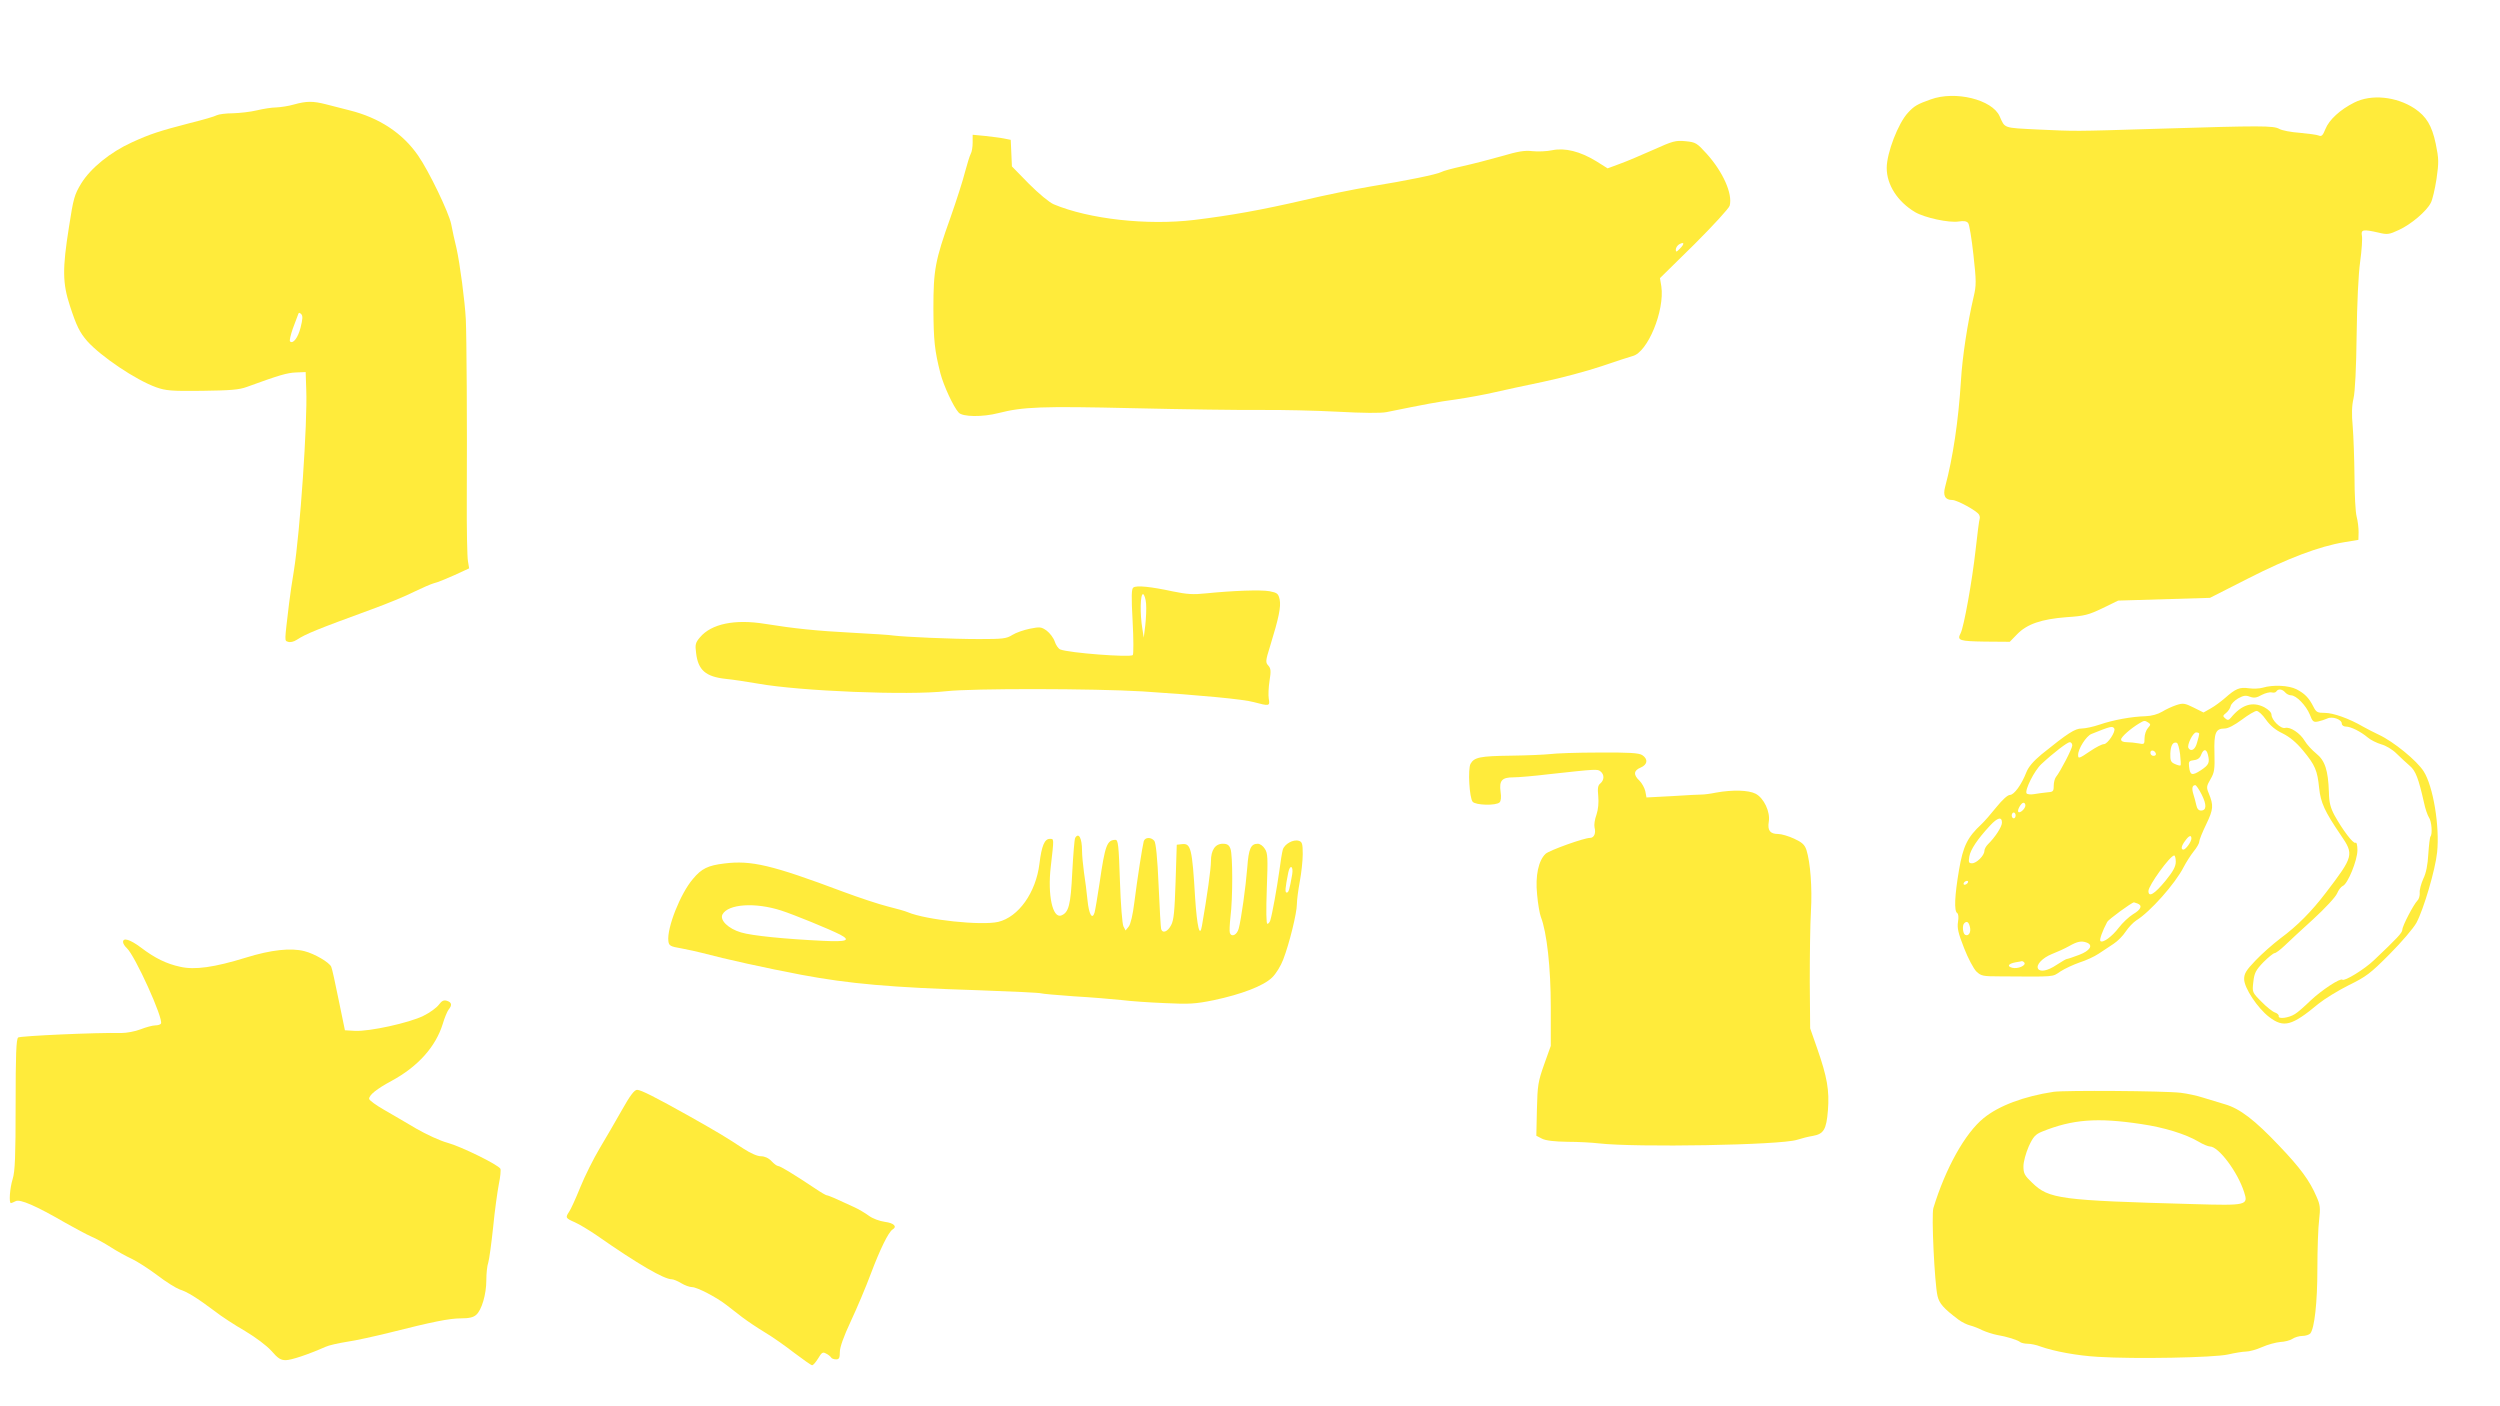
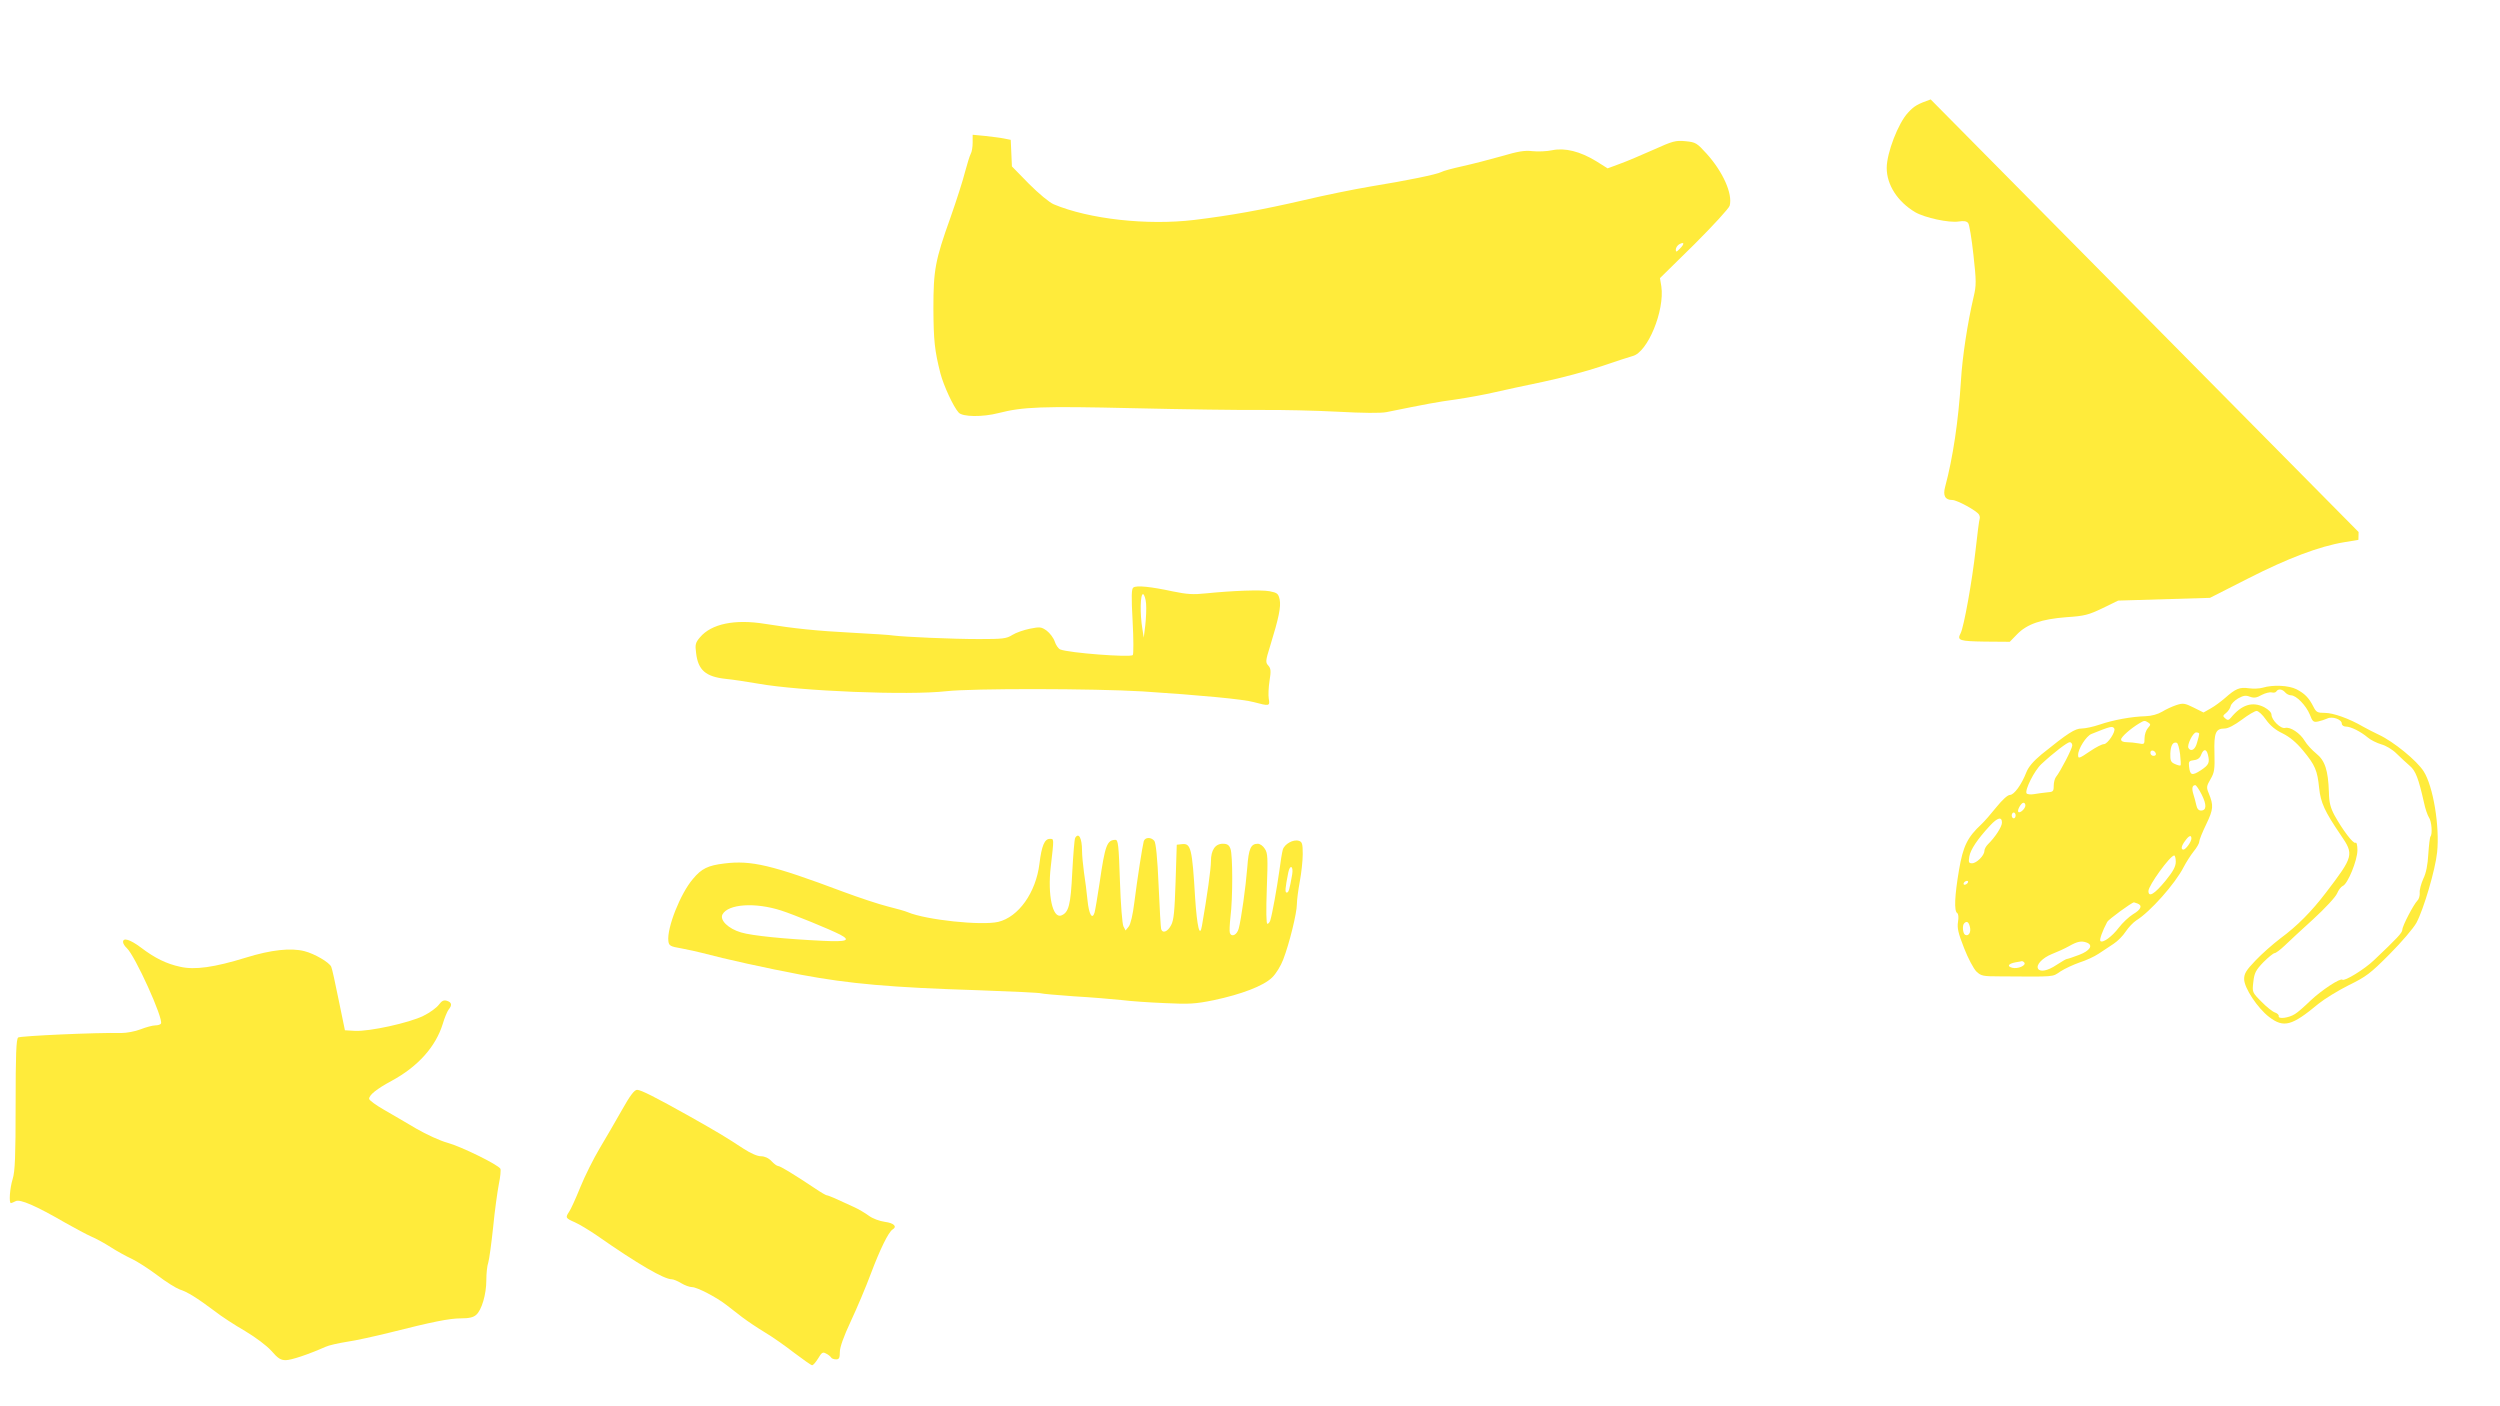
<svg xmlns="http://www.w3.org/2000/svg" version="1.0" width="1280pt" height="720pt" viewBox="0 0 1280 720" preserveAspectRatio="xMidYMid meet">
  <g transform="translate(0,720) scale(0.1,-0.1)" fill="#ffeb3b" stroke="none">
-     <path d="M9885 6691 c-68 -24 -85 -34 -116 -68 -50 -53 -109 -206 -109 -283 0 -86 55 -172 145 -226 50 -29 174 -56 224 -48 25 4 40 2 48 -8 6 -7 18 -80 27 -163 15 -135 15 -156 1 -215 -31 -132 -58 -308 -65 -430 -13 -206 -41 -394 -81 -543 -12 -45 0 -67 37 -67 24 0 123 -54 136 -74 4 -6 6 -16 4 -22 -3 -7 -12 -79 -21 -160 -17 -155 -60 -396 -77 -427 -19 -36 -6 -40 125 -42 l127 -1 37 38 c51 53 125 78 253 88 93 6 114 12 185 46 l80 39 235 7 235 7 195 99 c202 103 365 165 493 186 l72 12 1 40 c0 21 -4 57 -10 79 -6 22 -11 114 -11 205 -1 91 -5 206 -9 255 -6 64 -5 107 4 145 8 34 14 157 16 325 2 160 9 313 18 375 8 58 12 118 9 133 -6 32 6 34 85 16 45 -11 54 -10 105 14 61 28 141 95 163 139 8 15 21 70 29 122 12 85 12 102 -4 180 -20 94 -48 140 -109 181 -93 61 -221 74 -308 30 -72 -36 -129 -88 -148 -136 -13 -33 -20 -39 -34 -33 -9 4 -53 10 -97 14 -44 3 -91 12 -105 20 -30 17 -93 17 -615 1 -454 -14 -420 -13 -624 -4 -176 9 -165 5 -193 68 -38 85 -227 132 -353 86z" />
-     <path d="M1505 6665 c-27 -8 -68 -14 -90 -15 -22 0 -67 -7 -100 -15 -33 -8 -88 -14 -123 -15 -35 0 -72 -5 -82 -10 -10 -6 -72 -24 -137 -40 -158 -41 -204 -56 -298 -99 -110 -50 -211 -132 -259 -210 -35 -58 -40 -75 -63 -224 -34 -214 -33 -287 5 -403 34 -104 50 -136 89 -181 70 -78 247 -198 353 -236 48 -17 77 -20 234 -18 146 2 189 5 230 20 167 61 206 72 251 74 l50 2 3 -90 c7 -167 -32 -731 -63 -925 -9 -52 -20 -129 -25 -170 -24 -202 -24 -189 -5 -196 10 -4 29 0 44 10 48 31 99 52 386 157 77 28 174 68 215 89 41 20 87 40 102 44 15 3 62 22 104 41 l76 35 -6 36 c-4 19 -7 167 -6 327 2 377 -1 823 -5 912 -5 94 -30 285 -48 365 -9 36 -21 91 -27 123 -12 59 -114 271 -169 350 -79 115 -199 194 -351 232 -36 9 -90 23 -121 31 -67 17 -99 17 -164 -1z m34 -1142 c-13 -52 -39 -86 -54 -71 -4 4 3 33 14 65 12 32 24 64 27 72 3 11 7 12 16 3 9 -9 8 -25 -3 -69z" />
+     <path d="M9885 6691 c-68 -24 -85 -34 -116 -68 -50 -53 -109 -206 -109 -283 0 -86 55 -172 145 -226 50 -29 174 -56 224 -48 25 4 40 2 48 -8 6 -7 18 -80 27 -163 15 -135 15 -156 1 -215 -31 -132 -58 -308 -65 -430 -13 -206 -41 -394 -81 -543 -12 -45 0 -67 37 -67 24 0 123 -54 136 -74 4 -6 6 -16 4 -22 -3 -7 -12 -79 -21 -160 -17 -155 -60 -396 -77 -427 -19 -36 -6 -40 125 -42 l127 -1 37 38 c51 53 125 78 253 88 93 6 114 12 185 46 l80 39 235 7 235 7 195 99 c202 103 365 165 493 186 l72 12 1 40 z" />
    <path d="M4980 6470 c0 -22 -4 -48 -10 -58 -5 -9 -18 -51 -29 -92 -10 -41 -44 -147 -75 -235 -78 -218 -87 -267 -87 -465 1 -164 6 -214 36 -332 17 -64 66 -170 93 -200 19 -23 123 -24 204 -3 126 32 217 36 692 25 255 -6 549 -10 652 -9 104 1 281 -3 393 -9 130 -7 220 -8 250 -2 202 41 259 52 356 65 61 9 148 25 195 36 47 11 159 35 250 54 91 19 226 55 300 80 74 25 146 49 159 52 77 19 165 233 147 357 l-7 42 176 173 c96 96 178 185 181 198 16 61 -35 174 -118 266 -50 55 -56 59 -108 64 -51 5 -65 1 -165 -44 -61 -27 -138 -60 -172 -72 l-62 -23 -59 37 c-82 50 -159 69 -224 56 -27 -6 -73 -8 -101 -5 -41 5 -75 -1 -160 -26 -60 -17 -149 -40 -199 -51 -50 -11 -99 -24 -109 -30 -23 -12 -172 -43 -363 -74 -83 -14 -236 -45 -341 -70 -216 -50 -372 -78 -560 -101 -241 -29 -539 4 -720 80 -23 10 -76 54 -127 105 l-87 89 -3 68 -3 68 -35 7 c-19 4 -63 9 -97 13 l-63 6 0 -40z m3622 -542 c-18 -19 -22 -20 -22 -6 0 9 8 21 17 27 27 15 29 3 5 -21z" />
    <path d="M5803 4192 c-10 -6 -11 -44 -4 -173 5 -90 5 -168 1 -173 -13 -13 -329 11 -372 29 -9 4 -22 22 -28 41 -6 18 -25 43 -41 55 -28 20 -35 20 -86 10 -30 -6 -71 -20 -90 -32 -30 -19 -48 -21 -171 -21 -138 0 -381 11 -437 18 -16 3 -109 9 -205 14 -192 10 -304 22 -454 46 -154 25 -274 0 -332 -69 -23 -27 -26 -37 -20 -80 10 -88 49 -122 153 -133 32 -3 105 -14 163 -24 217 -39 772 -61 965 -39 132 15 756 14 1005 -1 292 -19 518 -40 570 -55 79 -21 83 -21 76 18 -3 17 -1 59 4 91 8 50 7 63 -6 78 -15 16 -15 24 9 100 45 146 56 201 49 238 -7 31 -12 35 -52 43 -46 8 -185 3 -325 -11 -65 -7 -97 -5 -170 10 -111 24 -186 32 -202 20z m65 -83 c2 -24 0 -73 -4 -109 l-8 -65 -7 45 c-13 77 -11 182 4 178 6 -3 13 -24 15 -49z" />
    <path d="M11585 3679 c-16 -5 -49 -6 -71 -3 -47 7 -68 -2 -122 -50 -21 -18 -53 -42 -73 -53 l-37 -21 -50 25 c-46 23 -55 24 -89 13 -21 -7 -54 -22 -73 -34 -22 -13 -54 -22 -85 -23 -71 -2 -165 -19 -235 -43 -32 -11 -74 -20 -92 -20 -34 0 -70 -23 -205 -132 -42 -35 -67 -64 -78 -92 -25 -64 -63 -116 -84 -116 -12 0 -39 -25 -69 -62 -28 -35 -62 -74 -77 -88 -72 -67 -94 -112 -115 -235 -22 -130 -26 -210 -9 -220 6 -4 8 -22 4 -45 -5 -31 1 -58 31 -134 20 -52 49 -106 63 -120 24 -23 34 -25 119 -25 291 -2 268 -4 311 25 23 15 67 35 98 46 32 10 76 30 98 45 22 15 57 37 77 51 20 13 48 41 62 63 14 21 38 46 53 56 72 44 201 190 243 273 13 25 36 61 51 80 16 19 29 42 29 50 0 9 16 49 36 90 37 77 38 96 13 158 -13 30 -12 37 9 73 20 34 22 51 20 133 -3 104 6 126 52 126 18 0 50 17 88 45 33 25 67 45 76 45 9 0 31 -20 48 -45 22 -31 49 -53 85 -70 36 -18 69 -45 104 -87 63 -76 74 -103 83 -193 8 -75 28 -119 111 -241 68 -99 66 -108 -76 -294 -74 -97 -147 -171 -234 -235 -38 -29 -96 -80 -127 -113 -48 -50 -58 -67 -58 -95 0 -45 69 -149 128 -194 75 -57 116 -46 253 68 31 25 101 68 155 95 88 43 111 60 209 159 61 61 122 133 137 160 37 69 97 272 106 361 14 132 -20 339 -69 415 -35 55 -154 152 -229 187 -25 12 -61 30 -80 41 -72 42 -154 71 -196 71 -39 0 -45 3 -60 33 -23 45 -44 66 -86 88 -40 20 -120 24 -173 8z m115 -24 c7 -8 20 -15 30 -15 27 0 77 -52 96 -98 14 -37 19 -41 43 -36 14 3 35 10 46 15 26 13 75 -4 75 -26 0 -8 9 -15 20 -15 26 0 76 -25 113 -56 15 -13 46 -28 69 -35 23 -6 57 -26 78 -47 21 -20 51 -49 68 -63 30 -25 45 -65 73 -189 6 -30 18 -64 25 -75 14 -19 19 -86 8 -98 -3 -3 -8 -43 -11 -89 -3 -55 -11 -98 -26 -128 -11 -25 -20 -57 -18 -71 1 -15 -4 -33 -12 -40 -20 -21 -77 -130 -77 -149 0 -16 -28 -45 -145 -156 -49 -47 -152 -110 -162 -100 -10 10 -107 -54 -162 -106 -31 -30 -67 -62 -81 -70 -31 -20 -86 -27 -83 -11 2 6 -7 15 -19 19 -11 3 -43 28 -69 55 -48 48 -48 49 -42 101 5 46 12 60 51 101 26 26 52 47 58 47 6 0 29 17 51 38 21 20 87 82 147 136 60 55 115 114 122 132 7 17 20 34 29 38 25 9 75 131 75 183 0 26 -4 42 -10 38 -11 -7 -66 66 -107 140 -21 39 -28 66 -29 119 -4 113 -20 162 -65 198 -21 17 -48 46 -59 65 -23 39 -74 73 -100 66 -23 -6 -70 41 -70 68 0 11 -15 26 -37 38 -61 31 -116 13 -171 -54 -11 -13 -17 -14 -29 -3 -13 11 -13 14 5 28 11 9 21 25 23 35 2 10 19 28 38 39 27 15 39 17 60 9 21 -8 35 -6 61 9 19 10 42 15 51 13 10 -3 20 -1 24 5 9 15 31 12 45 -5z m-700 -155 c12 -8 12 -11 -3 -28 -9 -10 -17 -33 -17 -52 0 -31 -1 -32 -31 -26 -17 3 -44 6 -60 6 -18 0 -29 5 -29 14 0 13 50 57 94 83 25 15 27 15 46 3z m-175 -30 c9 -15 -34 -80 -53 -80 -10 0 -41 -16 -69 -35 -59 -40 -63 -41 -63 -20 0 31 41 96 68 107 99 40 108 42 117 28z m435 -27 c0 -5 -5 -25 -11 -45 -9 -36 -31 -49 -44 -28 -9 15 23 80 39 80 9 0 16 -3 16 -7z m-650 -60 c0 -15 -60 -132 -84 -162 -6 -8 -11 -28 -11 -45 0 -28 -3 -31 -35 -33 -19 -2 -49 -6 -66 -9 -18 -3 -34 -1 -38 4 -10 17 40 117 76 150 62 58 133 112 145 112 7 0 13 -7 13 -17z m552 -44 c3 -30 5 -56 2 -58 -2 -2 -15 1 -28 7 -21 9 -25 17 -24 54 2 42 13 61 33 55 6 -2 13 -28 17 -58z m-124 3 c2 -7 -3 -12 -12 -12 -9 0 -16 7 -16 16 0 17 22 14 28 -4z m266 -4 c11 -43 6 -54 -36 -82 -45 -29 -55 -26 -60 19 -3 26 0 30 25 33 19 2 31 11 37 28 12 30 26 31 34 2z m-32 -205 c27 -53 26 -83 -3 -83 -12 0 -20 9 -24 28 -3 15 -10 40 -15 56 -9 29 -6 46 10 46 4 0 19 -21 32 -47z m-902 -57 c0 -16 -28 -42 -36 -33 -8 7 14 47 26 47 6 0 10 -6 10 -14z m-50 -51 c0 -8 -4 -15 -10 -15 -5 0 -10 7 -10 15 0 8 5 15 10 15 6 0 10 -7 10 -15z m-70 -37 c0 -21 -35 -75 -72 -111 -10 -10 -18 -25 -18 -34 0 -23 -40 -63 -63 -63 -17 0 -19 5 -14 35 6 35 41 88 106 158 39 42 61 47 61 15z m970 -81 c0 -17 -29 -57 -41 -57 -14 0 -11 19 9 45 19 27 32 32 32 12z m-80 -119 c0 -25 -14 -50 -53 -98 -55 -67 -87 -87 -87 -52 0 28 111 182 132 182 4 0 8 -15 8 -32z m-1065 -108 c-3 -5 -11 -10 -16 -10 -6 0 -7 5 -4 10 3 6 11 10 16 10 6 0 7 -4 4 -10z m869 -106 c27 -10 18 -31 -23 -55 -21 -13 -54 -44 -73 -69 -35 -46 -82 -80 -94 -68 -6 6 10 51 35 98 6 12 126 100 137 100 1 0 9 -3 18 -6z m-858 -120 c7 -27 -7 -50 -25 -40 -12 8 -15 49 -4 59 13 13 23 7 29 -19z m598 -80 c35 -13 17 -42 -39 -63 -31 -12 -59 -21 -63 -21 -4 0 -27 -14 -52 -30 -46 -31 -84 -38 -95 -20 -12 20 23 56 70 75 26 10 66 28 89 41 42 24 63 28 90 18z m-319 -103 c9 -15 -34 -33 -62 -26 -29 7 -21 21 17 28 14 2 28 5 32 6 4 0 9 -3 13 -8z" />
-     <path d="M7935 3339 c-27 -3 -116 -7 -198 -8 -159 -2 -189 -8 -208 -42 -14 -28 -6 -173 11 -194 15 -18 120 -21 138 -3 7 7 9 27 5 54 -8 58 7 74 66 74 25 0 107 7 181 16 247 27 249 27 265 14 20 -16 19 -44 -1 -61 -13 -10 -15 -25 -11 -65 3 -33 0 -68 -9 -95 -9 -24 -13 -53 -10 -65 8 -30 -2 -54 -23 -54 -31 0 -206 -63 -227 -81 -37 -34 -54 -113 -44 -209 4 -47 13 -98 19 -114 31 -79 51 -262 51 -461 l0 -200 -34 -95 c-31 -88 -34 -106 -37 -230 l-3 -135 29 -15 c20 -10 63 -15 130 -16 55 0 127 -4 160 -8 192 -22 931 -9 1015 18 25 8 61 17 81 20 57 10 70 33 78 131 8 102 -4 171 -55 317 l-36 103 -2 240 c0 132 2 294 6 360 7 120 -3 250 -23 313 -9 27 -22 39 -63 58 -28 13 -65 24 -82 24 -41 0 -55 18 -48 62 9 51 -25 122 -67 144 -37 19 -118 21 -202 6 -29 -6 -61 -10 -72 -10 -11 0 -80 -3 -152 -8 l-133 -7 -6 32 c-4 17 -17 41 -30 54 -32 30 -30 52 6 67 36 15 39 44 8 64 -18 11 -67 14 -223 13 -110 0 -222 -4 -250 -8z" />
    <path d="M5505 2910 c-4 -6 -10 -85 -15 -175 -8 -169 -18 -207 -56 -222 -45 -17 -71 105 -54 250 17 148 17 142 -5 142 -27 0 -42 -36 -53 -127 -18 -148 -107 -273 -211 -298 -86 -20 -369 10 -462 49 -13 6 -60 19 -104 30 -44 11 -147 45 -230 76 -365 137 -469 161 -606 144 -84 -10 -117 -26 -161 -79 -64 -74 -134 -251 -126 -318 3 -24 9 -28 68 -38 36 -7 83 -17 105 -23 120 -32 324 -77 508 -112 246 -46 458 -65 906 -79 172 -6 317 -13 322 -16 5 -2 79 -9 166 -15 87 -5 196 -14 243 -19 47 -6 148 -13 226 -16 122 -6 155 -4 248 15 142 30 255 73 299 116 20 19 45 60 57 92 32 83 70 239 70 283 0 21 7 74 15 117 8 43 15 106 15 140 0 53 -3 63 -20 68 -28 9 -73 -16 -82 -45 -4 -14 -12 -63 -18 -110 -12 -86 -36 -220 -46 -252 -3 -10 -10 -18 -15 -18 -6 0 -7 65 -3 179 6 159 5 183 -10 205 -9 15 -25 26 -36 26 -36 0 -47 -25 -54 -122 -8 -101 -31 -265 -44 -313 -9 -32 -36 -45 -45 -22 -3 8 -1 45 3 83 12 93 12 317 0 348 -7 20 -17 26 -39 26 -39 0 -61 -32 -61 -90 0 -38 -19 -175 -46 -330 -11 -65 -25 -6 -35 143 -15 255 -22 280 -67 275 l-27 -3 -6 -190 c-5 -150 -9 -197 -23 -222 -17 -33 -43 -44 -51 -20 -2 6 -8 108 -13 225 -6 141 -14 217 -22 227 -17 20 -47 19 -54 -2 -7 -26 -33 -193 -48 -312 -8 -65 -19 -112 -29 -125 l-16 -20 -11 21 c-6 11 -14 112 -18 232 -6 184 -9 211 -23 211 -43 -1 -53 -26 -81 -220 -11 -74 -23 -143 -26 -153 -12 -38 -29 -8 -36 64 -4 41 -12 104 -18 142 -5 37 -10 87 -10 111 0 65 -17 96 -35 66z m1111 -187 c-14 -79 -18 -93 -28 -93 -10 0 -8 22 8 103 9 43 27 33 20 -10z m-2616 -185 c65 -21 246 -95 301 -123 57 -30 35 -38 -88 -32 -190 9 -364 26 -419 43 -65 19 -110 63 -95 92 29 54 168 63 301 20z" />
    <path d="M630 2377 c0 -8 9 -22 19 -31 42 -38 190 -364 175 -387 -3 -5 -16 -9 -29 -9 -13 0 -47 -9 -75 -20 -28 -11 -72 -19 -98 -19 -128 3 -519 -15 -529 -23 -10 -8 -13 -89 -13 -343 0 -265 -3 -342 -15 -381 -15 -48 -20 -124 -9 -124 3 0 14 5 24 10 22 12 103 -23 255 -111 50 -28 109 -60 132 -70 24 -10 68 -34 99 -54 31 -20 80 -47 108 -60 28 -13 87 -51 131 -84 44 -34 96 -66 115 -73 40 -13 87 -42 178 -110 34 -27 105 -73 157 -103 55 -33 111 -75 135 -102 33 -38 47 -47 73 -47 28 0 115 29 203 68 17 8 66 19 110 26 43 6 142 28 219 47 218 55 305 73 366 73 40 0 63 5 77 18 28 24 52 105 52 177 0 34 4 75 10 91 5 16 16 98 25 182 8 84 22 182 29 219 8 37 11 73 8 79 -12 21 -201 114 -271 133 -37 10 -109 43 -159 72 -50 30 -125 73 -166 97 -42 24 -76 49 -76 56 0 20 39 51 115 92 135 73 226 175 262 292 9 31 23 64 30 73 19 23 16 37 -9 45 -16 5 -26 0 -41 -20 -11 -15 -46 -41 -79 -57 -72 -36 -277 -81 -351 -77 l-51 3 -32 155 c-17 85 -34 162 -38 170 -10 23 -86 67 -137 80 -70 18 -171 7 -300 -33 -162 -50 -262 -64 -336 -47 -70 15 -130 44 -202 99 -55 41 -91 52 -91 28z" />
    <path d="M3185 1518 c-32 -57 -84 -146 -115 -198 -31 -52 -76 -142 -99 -199 -23 -57 -49 -114 -57 -125 -20 -30 -19 -33 29 -54 23 -10 74 -41 112 -67 212 -148 345 -225 385 -225 8 0 30 -9 48 -20 18 -11 43 -20 55 -20 26 0 126 -52 177 -92 19 -15 55 -43 80 -62 25 -19 77 -54 115 -77 39 -23 107 -71 152 -106 45 -34 86 -63 91 -63 6 0 19 16 31 35 18 31 24 34 40 25 11 -5 23 -15 26 -20 3 -6 15 -10 26 -10 15 0 19 7 19 38 0 24 19 78 56 157 31 66 78 177 104 247 46 122 89 210 110 223 25 15 7 33 -39 39 -28 4 -63 17 -82 31 -19 14 -54 35 -79 46 -81 38 -129 59 -137 59 -4 0 -30 15 -58 34 -108 72 -180 116 -191 116 -6 0 -21 11 -34 25 -15 16 -35 25 -54 25 -19 0 -54 16 -88 38 -101 66 -130 83 -273 164 -182 102 -254 138 -273 138 -14 0 -36 -29 -77 -102z" />
-     <path d="M10515 1610 c-152 -23 -281 -71 -359 -135 -95 -77 -195 -257 -257 -460 -11 -34 6 -385 21 -450 9 -39 31 -64 108 -122 16 -12 42 -25 58 -29 16 -4 45 -15 64 -25 20 -9 54 -20 75 -24 49 -8 107 -26 119 -37 6 -4 23 -8 38 -8 15 0 45 -6 65 -14 70 -25 189 -47 294 -53 191 -12 595 -4 666 12 35 8 77 15 93 15 16 0 53 10 82 23 29 13 71 24 93 26 22 1 50 8 62 16 12 8 35 15 51 15 16 0 35 6 41 13 21 27 36 156 36 332 0 99 4 212 9 250 7 60 5 77 -13 117 -35 83 -85 150 -192 262 -125 132 -201 190 -277 212 -31 9 -82 25 -112 34 -30 10 -82 21 -115 25 -88 10 -592 13 -650 5z m447 -165 c117 -17 228 -51 294 -90 23 -14 50 -25 59 -25 44 0 142 -130 175 -234 22 -67 14 -69 -260 -61 -684 19 -739 26 -825 109 -39 37 -45 48 -45 84 0 24 12 67 27 102 23 50 34 62 68 76 156 63 282 73 507 39z" />
  </g>
</svg>